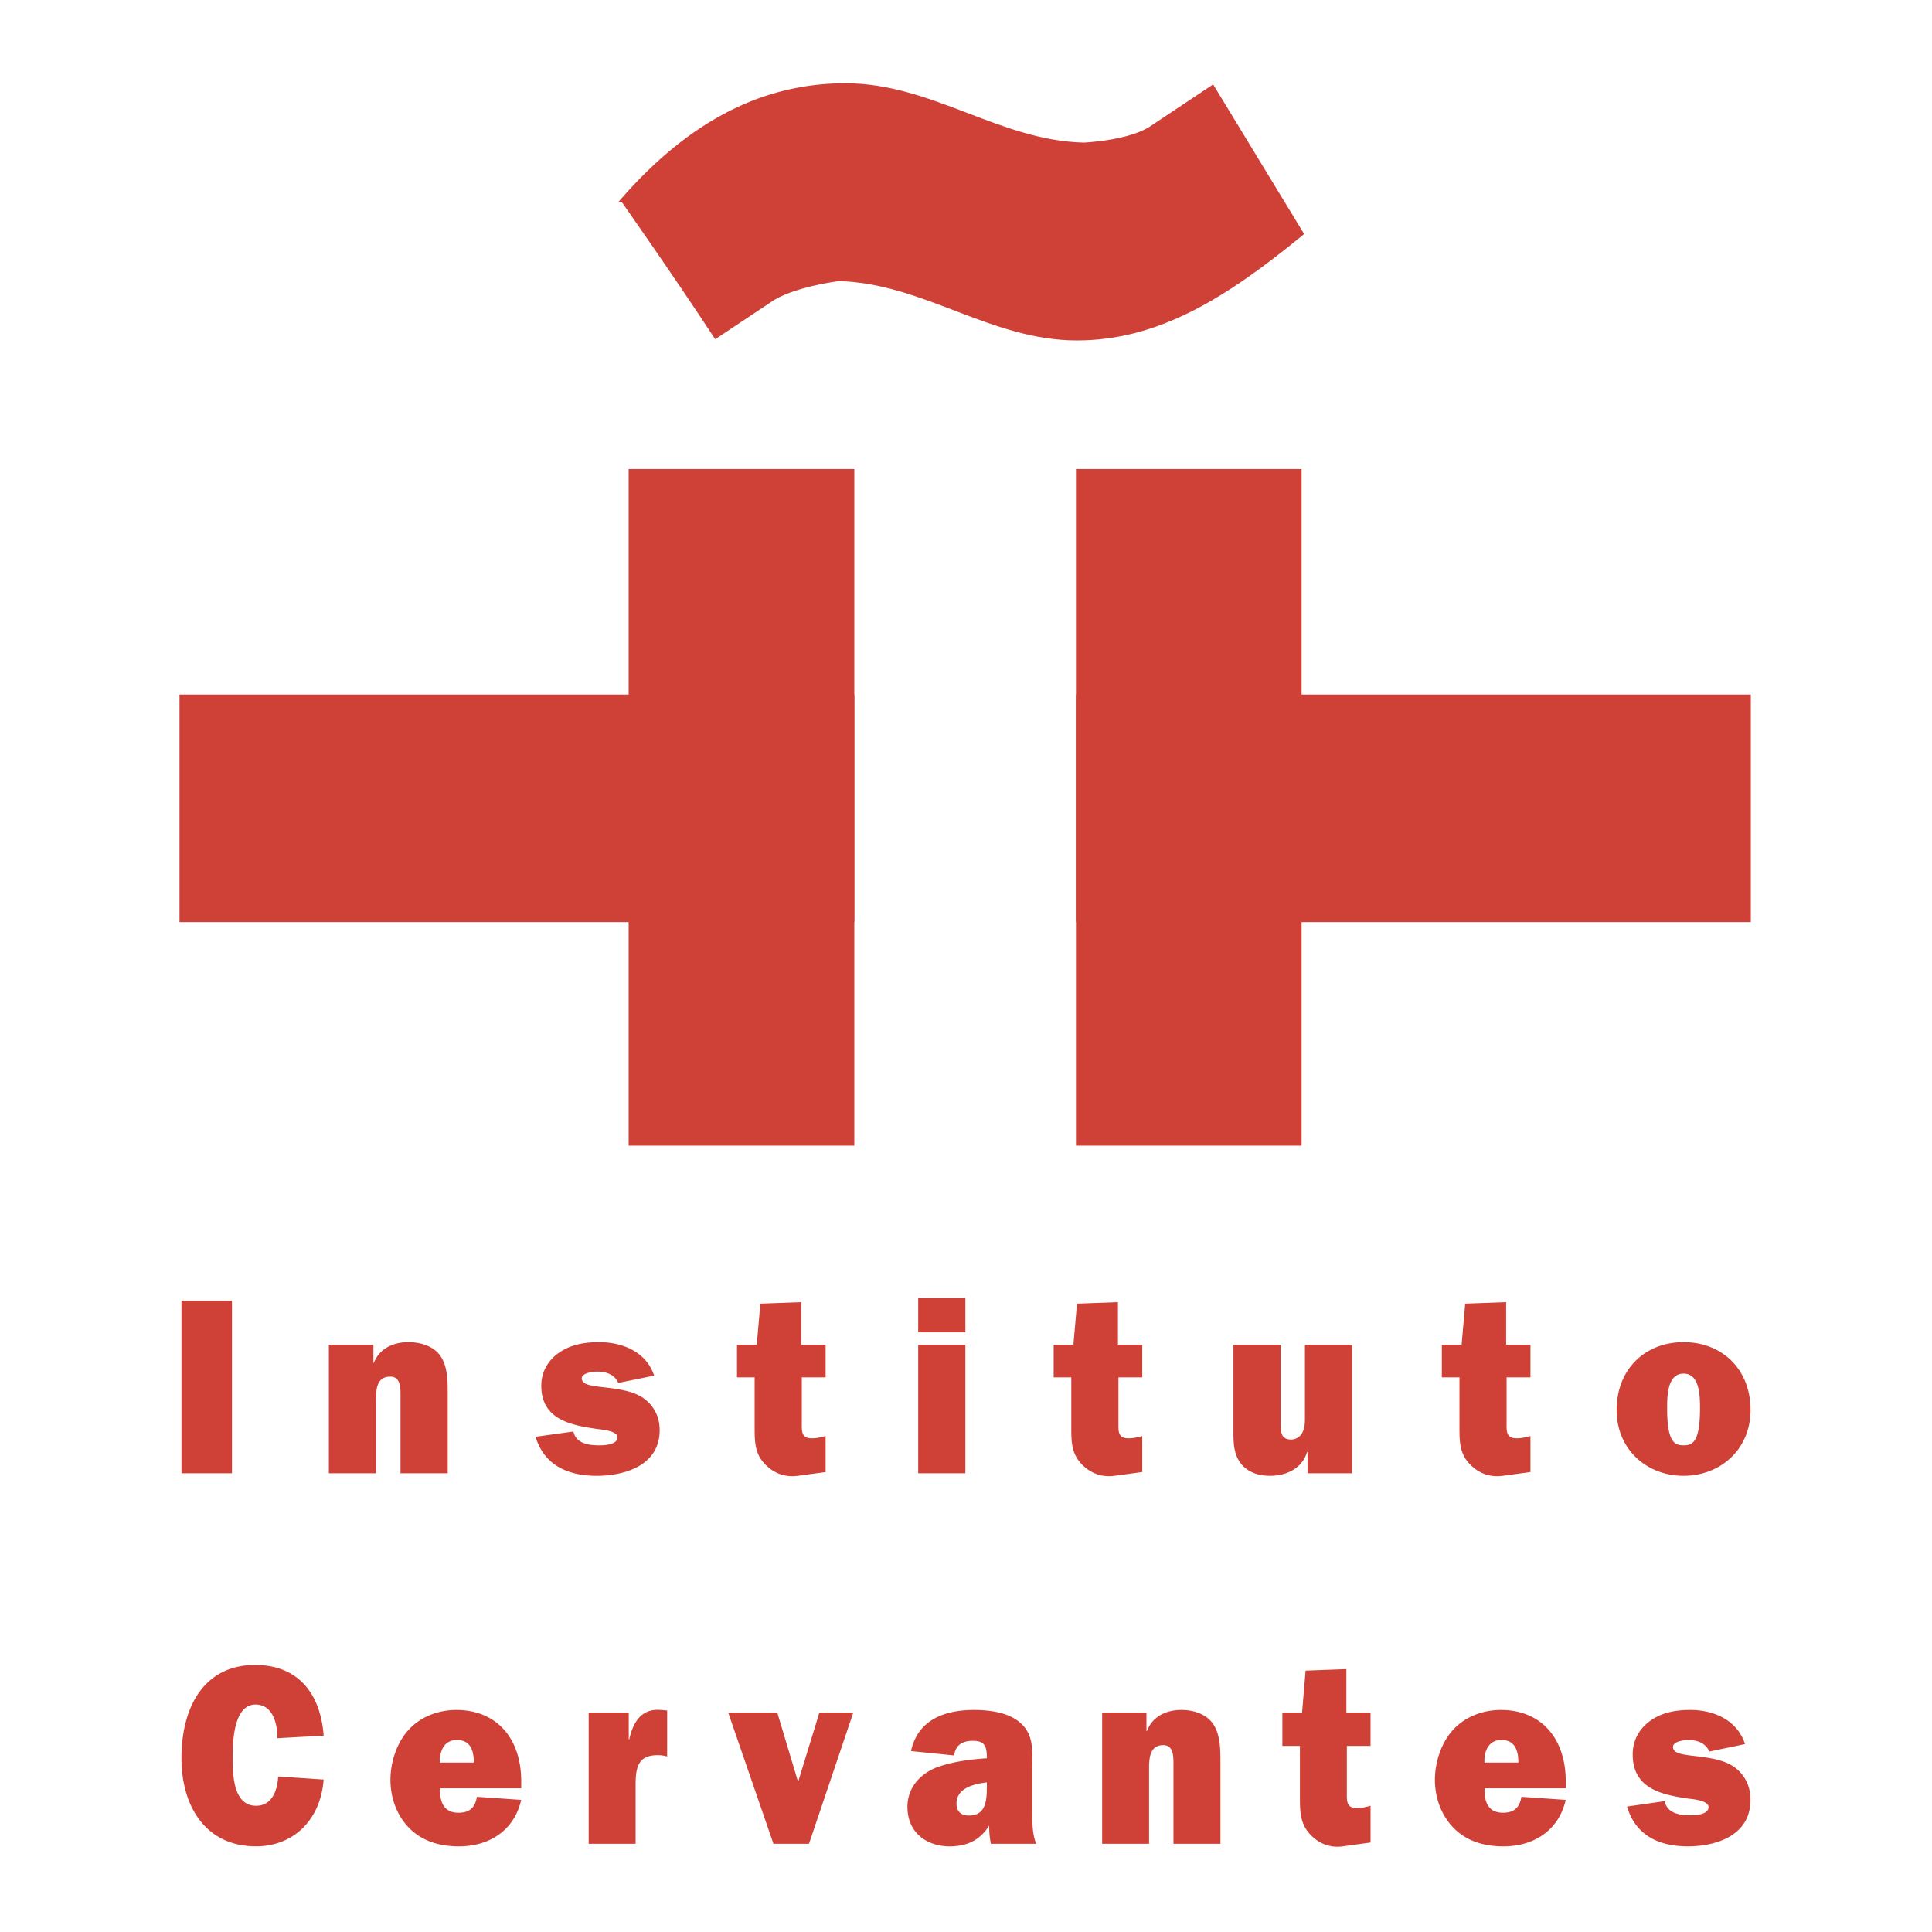
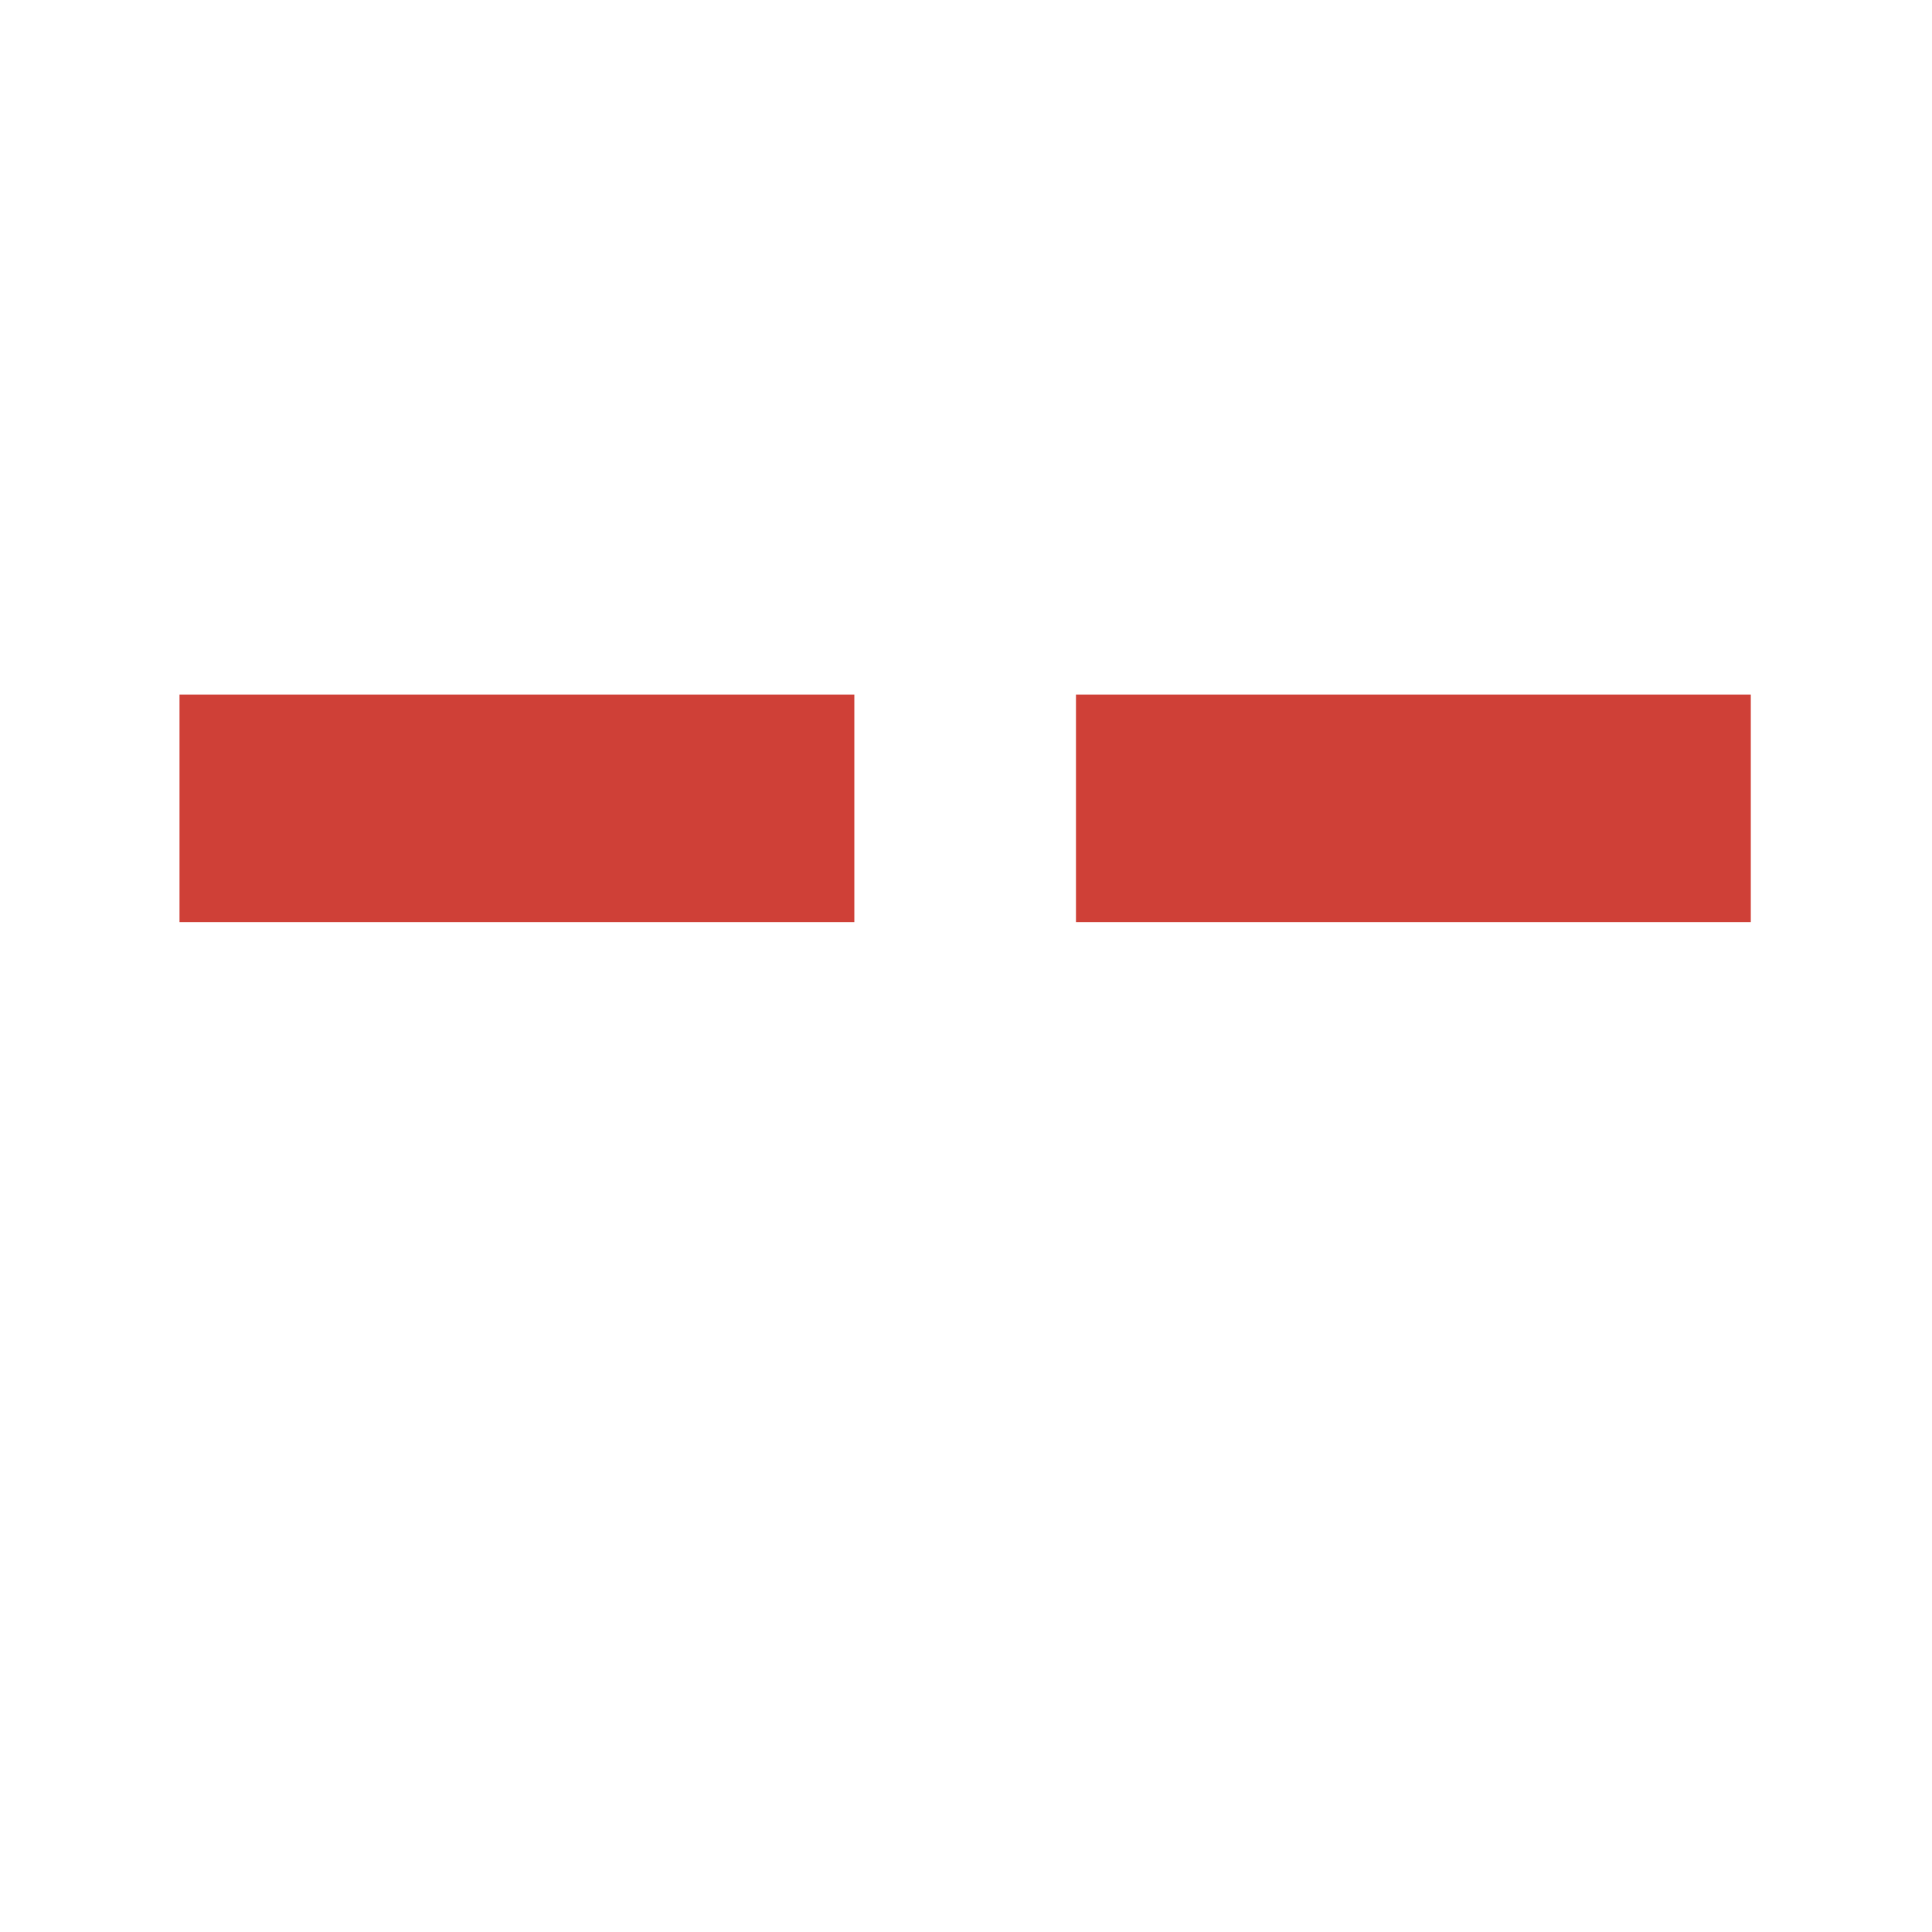
<svg xmlns="http://www.w3.org/2000/svg" width="2500" height="2500" viewBox="0 0 192.756 192.756">
  <g fill-rule="evenodd" clip-rule="evenodd">
    <path fill="#fff" fill-opacity="0" d="M0 0h192.756v192.756H0V0z" />
    <path fill="#cf4037" stroke="#cf4037" stroke-width=".396" stroke-miterlimit="2.613" d="M18.107 69.494H85.04v22.305H18.107V69.494zM107.547 69.494h66.933v22.305h-66.933V69.494z" />
-     <path fill="#cf4037" stroke="#cf4037" stroke-width=".396" stroke-miterlimit="2.613" d="M62.919 46.994h22.118v67.111H62.919V46.994zM107.547 46.994h22.117v67.111h-22.117V46.994zM62.13 19.952c6.914-7.895 14.218-11.447 22.215-11.447 8.585 0 15.299 5.724 23.79 5.921 0 0 4.738-.198 6.91-1.778l5.928-3.946 8.883 14.604c-7.699 6.318-14.41 10.462-22.41 10.462-8.584 0-15.3-5.724-23.789-5.921 0 0-4.738.593-6.91 2.17l-5.333 3.554c-4.145-6.315-9.284-13.619-9.284-13.619z" />
-     <path fill="#cf4037" d="M18.107 129.764h5.037v17.224h-5.037v-17.224zM32.811 134.156v12.832h4.702v-7.406c0-1.055.121-2.234 1.425-2.234 1.022 0 1.022 1.08 1.022 1.859v7.781h4.708v-7.908c0-1.33 0-2.787-.76-3.842-.714-.98-2.022-1.33-3.161-1.33-1.473 0-2.875.604-3.447 2.061h-.046v-1.812h-4.443v-.001zM53.432 143.348c.902 2.963 3.398 3.893 6.109 3.893 2.732 0 6.274-1.006 6.274-4.545 0-1.379-.593-2.51-1.713-3.266-.975-.625-2.207-.801-3.301-.953-.571-.074-1.522-.148-2.045-.303-.308-.074-.714-.25-.714-.65 0-.553 1.143-.68 1.523-.68.831 0 1.759.254 2.116 1.133l3.586-.73c-.808-2.41-3.207-3.338-5.488-3.338-1.354 0-2.711.201-3.898.979-1.14.754-1.876 1.908-1.876 3.365 0 3.414 3.018 3.939 5.56 4.316.428.053 2.044.178 2.044.83 0 .754-1.331.803-1.808.803-1.022 0-2.327-.15-2.59-1.381l-3.779.527zM75.29 137.422v4.848c0 1.379-.025 2.609.902 3.664.925 1.055 2.139 1.482 3.399 1.307l2.781-.377v-3.592c-.451.127-.905.229-1.356.229-1.117 0-1.02-.73-1.02-1.658v-4.42h2.376v-3.266h-2.425v-4.24l-4.086.15-.357 4.09h-1.973v3.266h1.759v-.001zM91.609 146.988h4.707v-12.832h-4.707v12.832zm0-14.06h4.707v-3.414h-4.707v3.414zM106.883 137.422v4.848c0 1.379-.023 2.609.904 3.664.926 1.055 2.139 1.482 3.398 1.307l2.779-.377v-3.592c-.451.127-.902.229-1.354.229-1.117 0-1.023-.73-1.023-1.658v-4.42h2.377v-3.266h-2.426v-4.24l-4.086.15-.357 4.09h-1.971v3.266h1.759v-.001zM134.896 146.988v-12.832h-4.703v7.383c0 .479-.025.932-.24 1.357a1.265 1.265 0 0 1-1.139.727c-1.07 0-1.045-.877-1.045-1.707v-7.76h-4.707v8.865c0 1.205.094 2.334.951 3.24.736.727 1.711.979 2.711.979 1.566 0 3.184-.703 3.68-2.361h.049v2.109h4.443zM145.611 137.422v4.848c0 1.379-.023 2.609.902 3.664.93 1.055 2.141 1.482 3.398 1.307l2.783-.377v-3.592c-.453.127-.904.229-1.357.229-1.117 0-1.023-.73-1.023-1.658v-4.42h2.381v-3.266h-2.426v-4.24l-4.086.15-.357 4.09h-1.975v3.266h1.76v-.001zM167.969 133.908c-3.801 0-6.676 2.66-6.676 6.777 0 3.895 2.971 6.555 6.676 6.555 3.707 0 6.682-2.66 6.682-6.555-.001-4.117-2.878-6.777-6.682-6.777zm0 3.137c1.617 0 1.641 2.236 1.641 3.467 0 3.439-.783 3.689-1.641 3.689-.855 0-1.639-.25-1.639-3.689 0-1.231.024-3.467 1.639-3.467zM27.753 177.242c-.071 1.461-.662 2.92-2.2 2.92-2.247 0-2.341-2.998-2.341-4.766 0-1.668.094-5.332 2.295-5.332 1.678 0 2.198 1.869 2.152 3.359l4.632-.258c-.332-4.383-2.694-7.051-6.833-7.051-5.106 0-7.352 4.205-7.352 9.281 0 4.998 2.551 8.816 7.423 8.816 3.736 0 6.457-2.613 6.761-6.662l-4.537-.307zM47.583 179.268c-.188 1.127-.779 1.59-1.844 1.59-1.419 0-1.893-1.025-1.821-2.438h8.085v-.691c0-4.305-2.457-7.125-6.479-7.125-1.723 0-3.567.639-4.797 2.025-1.136 1.256-1.772 3.176-1.772 4.945 0 1.873.685 3.666 1.983 4.922 1.374 1.307 3.1 1.717 4.872 1.717 2.86 0 5.46-1.461 6.193-4.637l-4.42-.308zm-3.691-3.411c-.046-1.205.451-2.256 1.681-2.256 1.324 0 1.701.973 1.701 2.256h-3.382zM62.731 173.551v-2.691h-3.999v13.096h4.684v-5.688c0-.77 0-1.615.331-2.258.376-.742 1.159-.896 1.915-.896.306 0 .614.053.9.131v-4.588l-.64-.053c-1.87-.156-2.743 1.125-3.146 2.947h-.045zM85.135 170.859h-3.383l-2.126 6.922-2.08-6.922h-4.895l4.515 13.096h3.547l4.422-13.096zM103.377 183.955c-.357-.92-.381-1.895-.381-2.867V176.5c0-1.873.188-3.562-1.395-4.771-1.182-.92-3.004-1.125-4.422-1.125-2.72 0-5.58.844-6.287 4.102l4.3.436c.143-1.104.922-1.461 1.846-1.461 1.135 0 1.42.461 1.42 1.639v.104c-1.584.1-3.217.309-4.753.822-1.681.561-3.17 1.945-3.17 4.023 0 2.613 1.963 3.945 4.209 3.945 1.655 0 3.003-.561 3.946-2.074 0 .613.049 1.23.17 1.816h4.517v-.001zm-4.918-5.869c0 1.438-.025 3.051-1.798 3.051-.734 0-1.23-.357-1.23-1.203 0-1.592 1.892-1.975 3.029-2.104v.256h-.001zM109.961 170.859v13.096h4.682v-7.561c0-1.076.121-2.281 1.418-2.281 1.016 0 1.016 1.105 1.016 1.896v7.945h4.686v-8.072c0-1.359 0-2.846-.758-3.922-.711-1-2.008-1.357-3.145-1.357-1.467 0-2.863.613-3.428 2.102h-.049v-1.846h-4.422zM129.693 174.191v4.945c0 1.412-.021 2.668.9 3.744.922 1.074 2.129 1.514 3.381 1.332l2.766-.383v-3.668c-.447.131-.898.232-1.346.232-1.113 0-1.018-.744-1.018-1.691v-4.512h2.363v-3.332h-2.41v-4.332l-4.068.152-.354 4.18h-1.965v3.332h1.751v.001zM151.791 179.268c-.188 1.127-.779 1.59-1.844 1.59-1.418 0-1.893-1.025-1.82-2.438h8.086v-.691c0-4.305-2.457-7.125-6.477-7.125-1.727 0-3.57.639-4.801 2.025-1.135 1.256-1.773 3.176-1.773 4.945 0 1.873.688 3.666 1.986 4.922 1.373 1.307 3.1 1.717 4.871 1.717 2.859 0 5.463-1.461 6.193-4.637l-4.421-.308zm-3.687-3.411c-.049-1.205.449-2.256 1.68-2.256 1.324 0 1.703.973 1.703 2.256h-3.383zM162.328 180.24c.898 3.025 3.383 3.973 6.076 3.973 2.719 0 6.242-1.025 6.242-4.637 0-1.412-.592-2.564-1.701-3.332-.971-.645-2.201-.822-3.287-.977-.57-.076-1.514-.154-2.033-.307-.309-.078-.711-.256-.711-.668 0-.564 1.137-.691 1.514-.691.826 0 1.748.258 2.105 1.152l3.57-.744c-.805-2.459-3.193-3.406-5.463-3.406-1.346 0-2.693.205-3.875 1-1.137.77-1.869 1.947-1.869 3.432 0 3.49 3.002 4.027 5.531 4.412.428.051 2.035.178 2.035.846 0 .768-1.326.82-1.799.82-1.016 0-2.316-.156-2.578-1.412l-3.757.539z" />
  </g>
</svg>